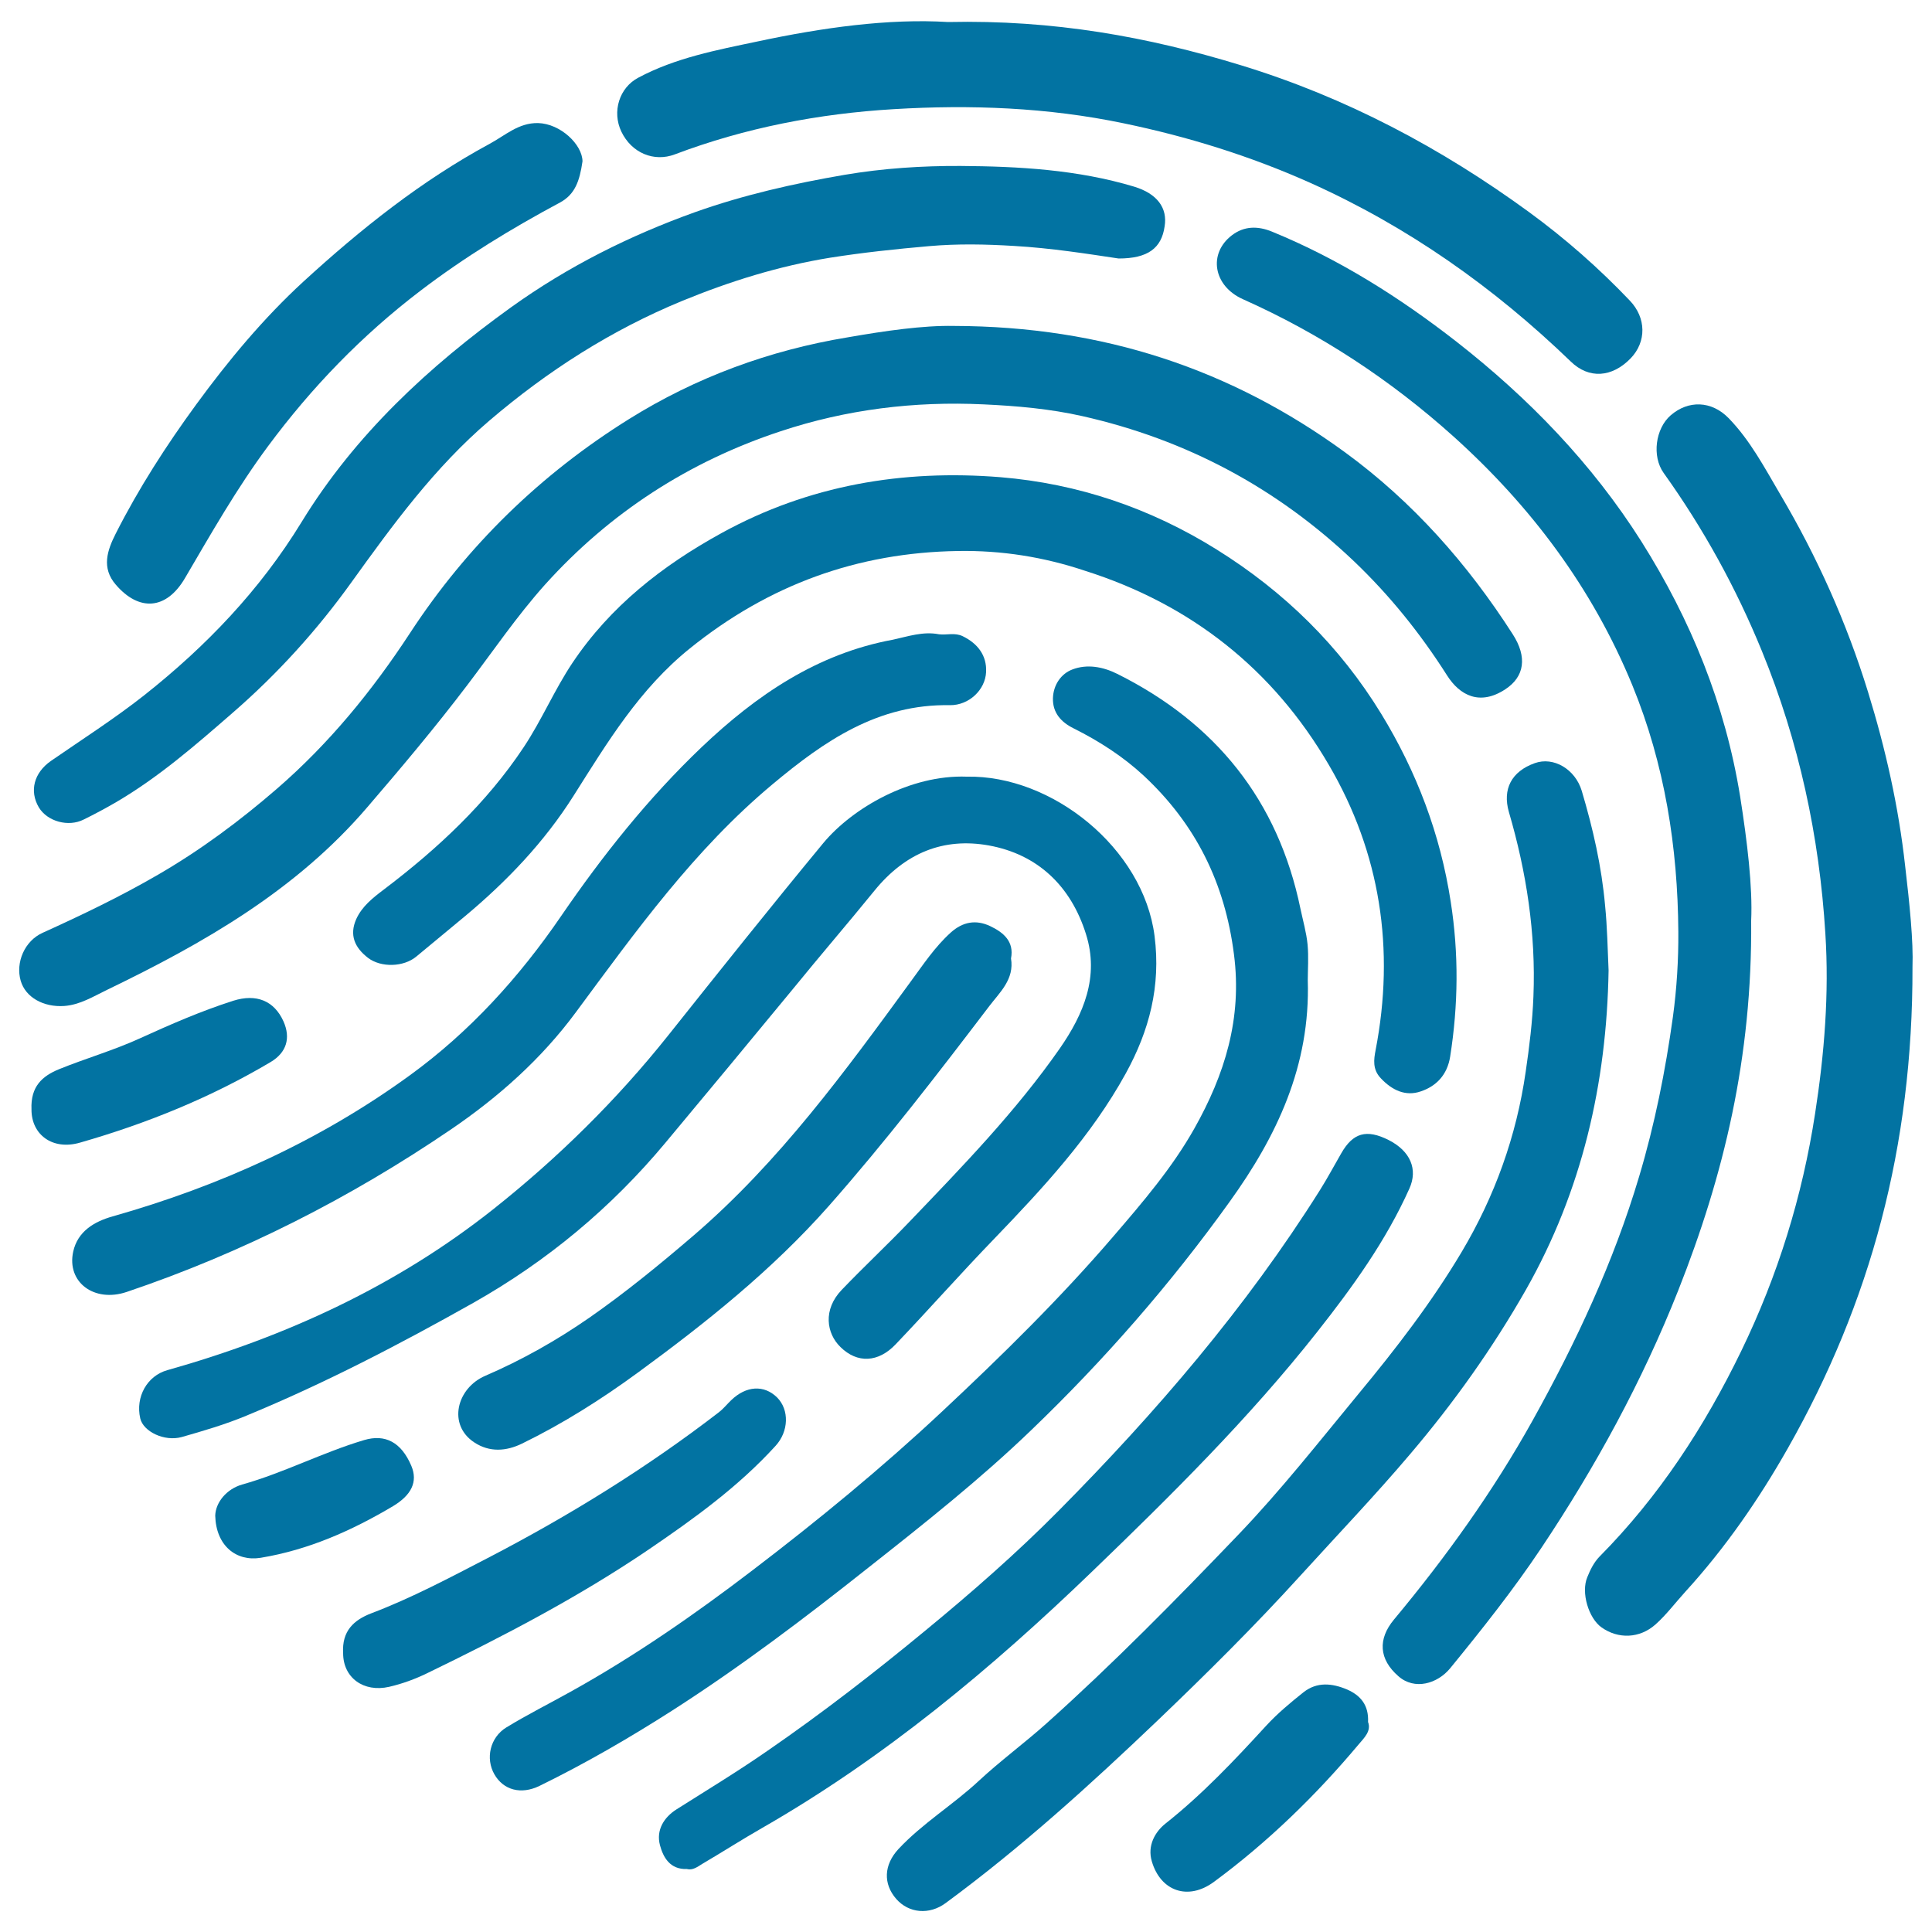
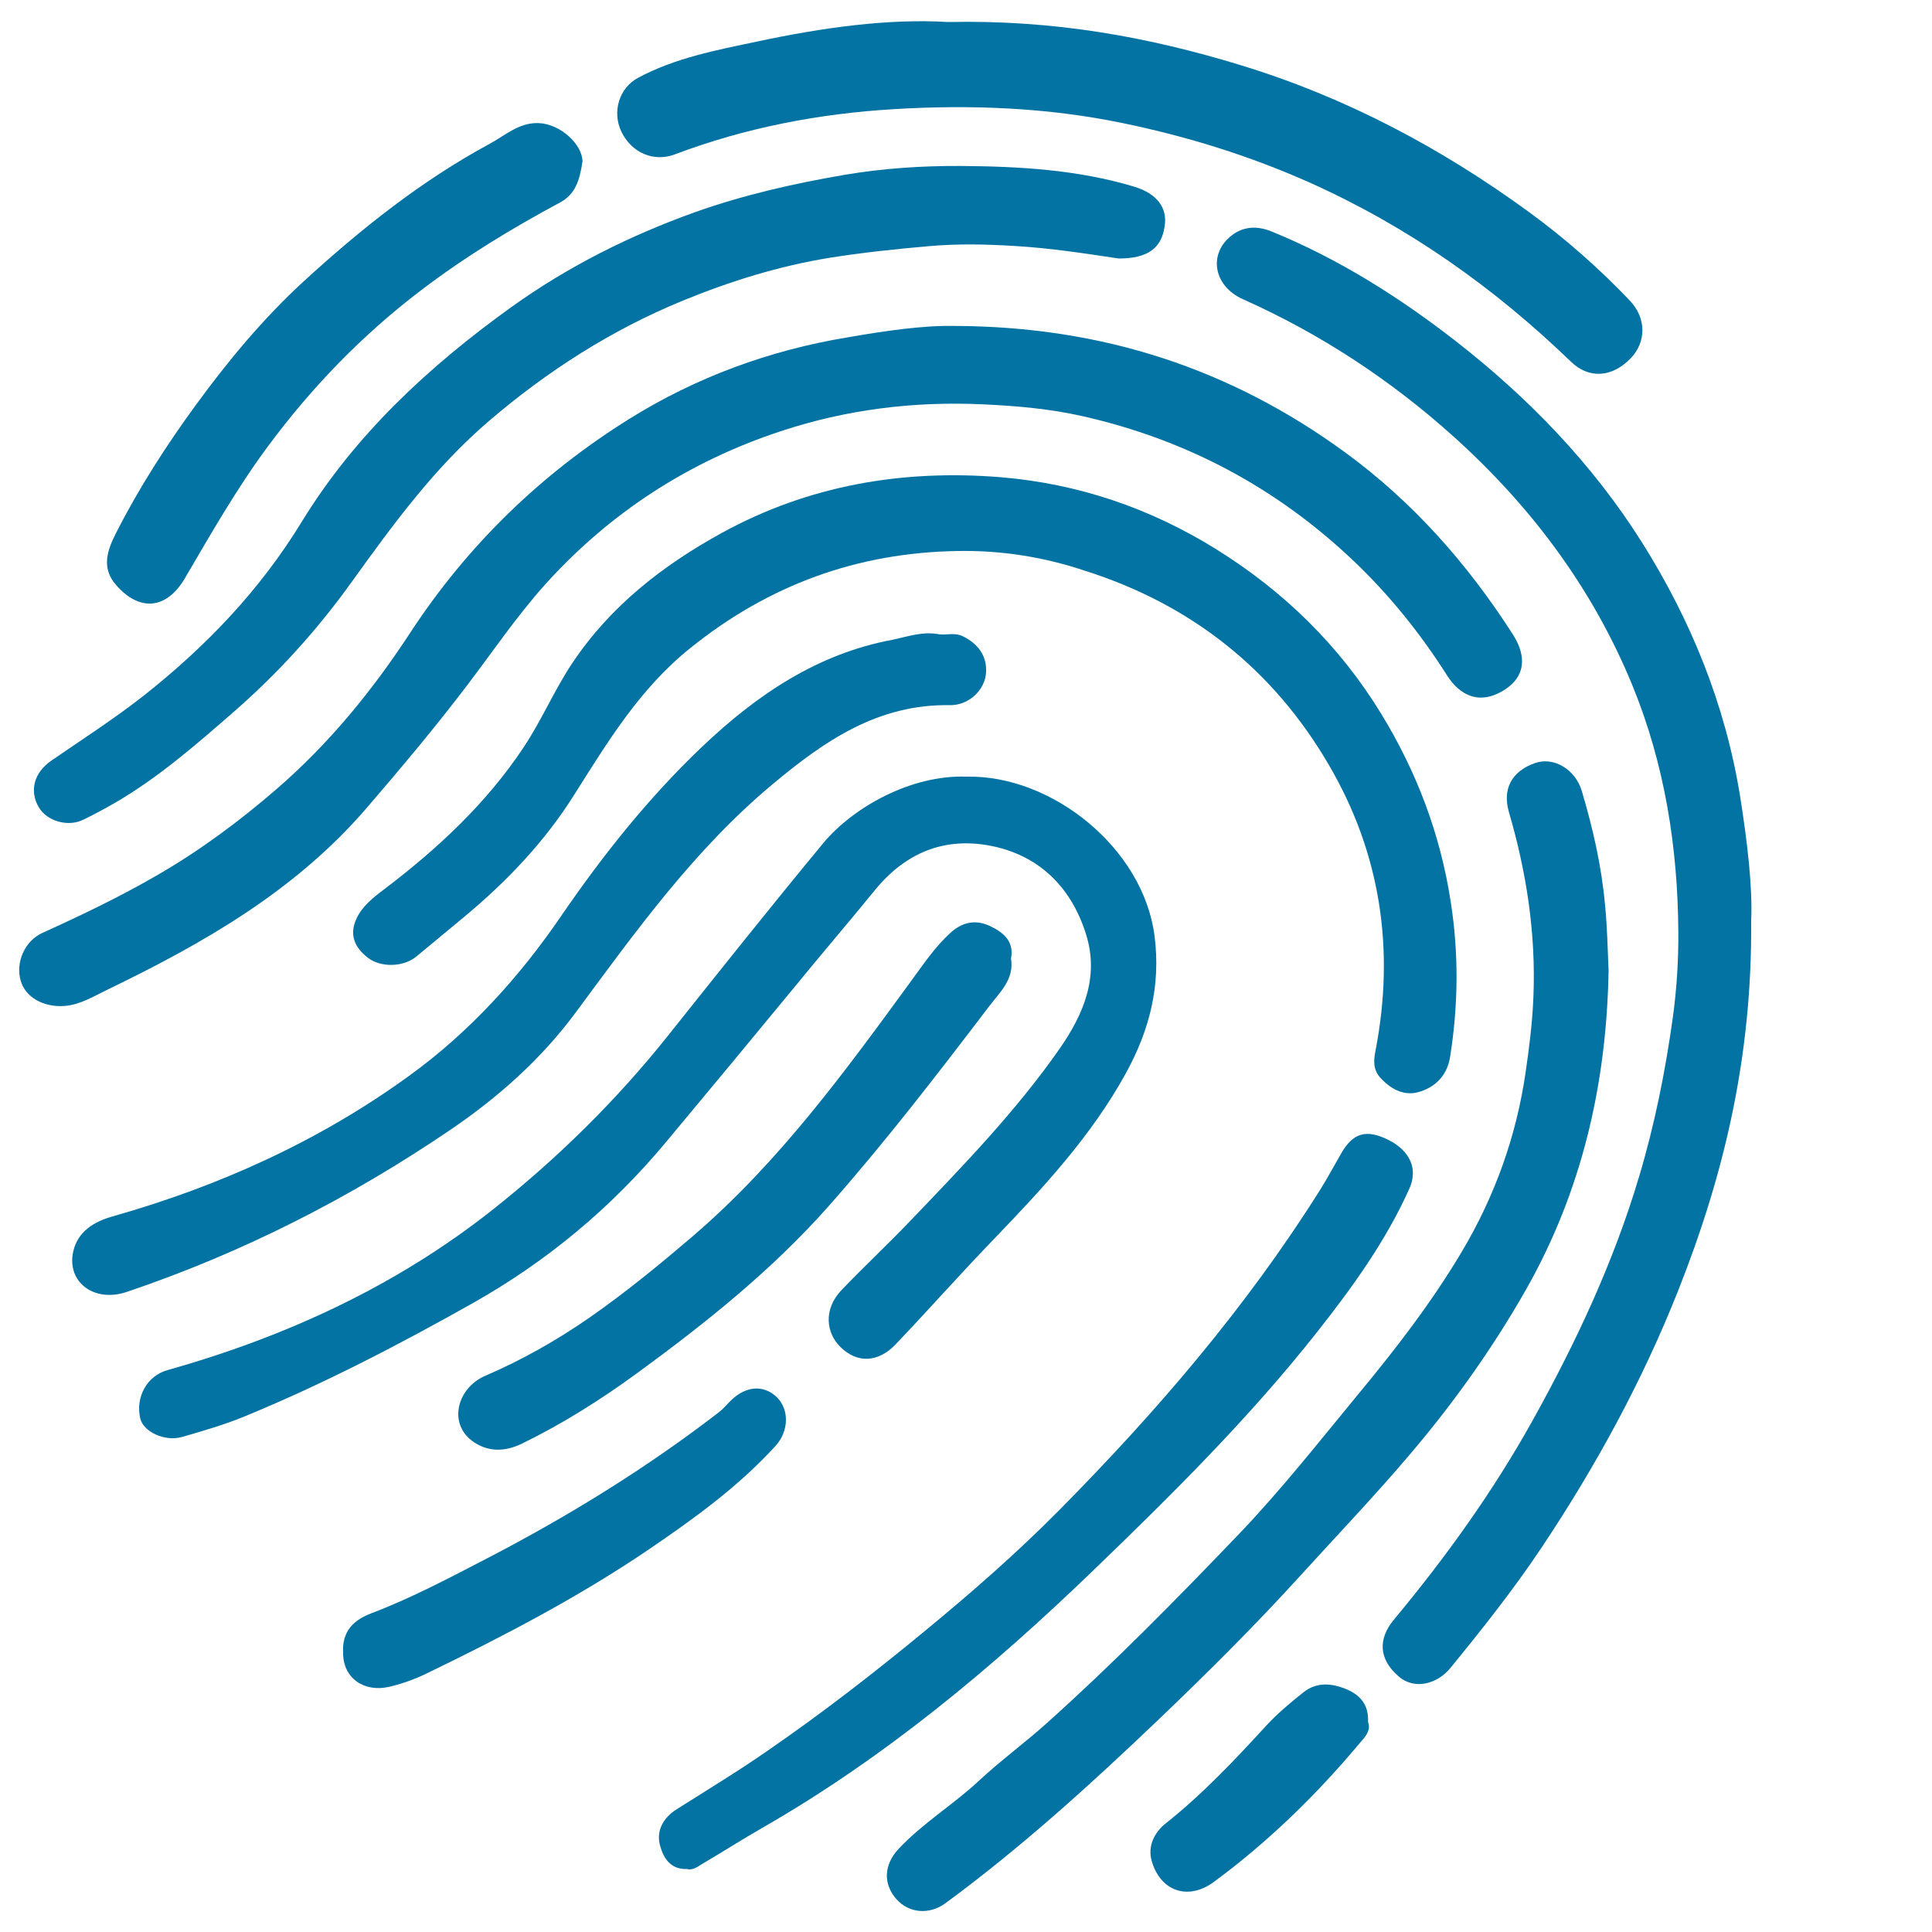
<svg xmlns="http://www.w3.org/2000/svg" viewBox="0 0 1000 1000" style="fill:#0273a2">
  <title>Fingerprint SVG icon</title>
  <path d="M493.7,168.7c77.4,0.2,143.7,22.5,202.6,65.5c34.9,25.5,63.3,57.6,86.7,94.1c7.6,11.8,6.1,22-3.9,28.5c-13.1,8.6-23.5,3.2-30.1-7.2c-13.8-21.7-29.7-41.5-48.4-59.3c-39.9-37.9-86.7-62.8-140.3-74.9c-16.8-3.8-33.9-5.3-51.2-6.1c-35.9-1.7-70.9,2.6-105,13.9c-47.6,15.7-88.5,42.2-122,79.4c-14.6,16.3-27,34.6-40.3,52.1c-16.4,21.6-33.8,42.3-51.5,62.9c-37,43.3-84.9,70.6-135,94.8c-6.9,3.3-13.8,7.7-22.1,8.3c-10.6,0.7-20-4.4-22.5-13.1c-2.7-9.4,2-20.6,11.4-24.8c20.3-9.2,40.3-18.8,59.6-30c22.1-12.8,42.4-27.9,61.7-44.6c27-23.4,49.3-50.7,68.8-80.5c29.6-45.3,67.7-82.3,113.4-110.8c34.6-21.6,72.6-35.6,113.2-42.3C458.3,171.2,477.8,168.4,493.7,168.7z" />
  <path d="M906.4,476.5c0.6,70.8-14.2,131.9-37.7,191.3c-18.7,47.2-42.8,91.3-70.9,133.4c-14.5,21.7-30.7,42.1-47.2,62.3c-6.6,8-18.4,11.5-26.8,4.1c-10.1-8.8-10.7-19.2-2.3-29.3c26.9-32.3,51.3-66.3,71.8-103.1c22.4-40.3,41.9-81.9,55.1-126.2c8.1-27.1,13.6-54.6,17.5-82.7c2-14.7,2.9-29.6,2.8-44c-0.3-43.7-7-86.6-23.8-127.6c-20.7-50.4-52.5-92.7-92.6-128.8c-32.5-29.2-68.8-53.1-108.9-71c-15.5-6.9-18.1-23.7-5.8-33.1c6.4-4.9,13.5-4.9,20.8-1.9c34.7,14.2,66,34,95.4,56.9c37.5,29.3,70.3,63.2,95.8,103.5c25.6,40.6,43.4,84.3,51.1,132C904.4,435.8,907.2,459.2,906.4,476.5z" />
  <path d="M500.4,402c44.1-0.9,91.4,37,97.2,82.5c3.3,25.9-2.7,48.9-14.9,71.1c-17.9,32.5-42.9,59.4-68.4,85.9c-17.2,17.8-33.6,36.4-50.7,54.3c-9,9.5-19.9,10-28.6,1.4c-7.2-7-9.2-19.3,0.7-29.6c11.4-11.9,23.5-23.2,34.9-35.1c27.5-28.7,55.2-57.2,78-89.9c12.2-17.6,20.5-37,13.5-59.1c-7.8-24.9-25-41.3-50.3-45.9c-23.4-4.2-43.2,3.8-59.1,23.3c-13.9,17.1-28.3,33.8-42.2,50.9c-21.9,26.6-43.9,53.1-66,79.6c-28.1,33.7-61.2,61.3-99.6,83c-38.2,21.5-77,41.7-117.5,58.4c-10.8,4.5-22.1,7.8-33.3,11c-9,2.5-19.9-2.8-21.5-9.6c-2.6-11.2,3.6-22.1,14-25c61.4-17.3,118.6-43.6,168.7-83.3c33.4-26.5,63.8-56.4,90.5-89.9c26.6-33.4,53.2-66.8,80.4-99.7C441.3,418.2,471.2,400.9,500.4,402z" />
  <path d="M495.8,285.2c-52,0.8-97.9,17.5-138.7,50.4c-26.1,21-42.7,48.6-60.1,76.1c-15.2,24.1-34.6,44.4-56.4,62.6c-8.4,6.9-16.7,13.9-25.1,20.8c-6.6,5.5-18.3,5.8-25,0.7c-6.9-5.3-9.8-11.8-6.1-20.1c3-6.6,8.6-11,14.3-15.3c27.7-21,53.1-44.6,72.4-73.7c9.3-14,15.9-29.7,25.2-43.6c19.6-29.3,46.6-50.4,77.2-67.2c45.1-24.8,93.8-33,144.4-28.9c40,3.3,77.5,16,111.8,37.4c35,21.8,63.8,50,85.3,85.2c18.3,30,30.5,62.1,35.9,97.2c4.2,26.9,3.9,53.4-0.3,80.1c-1.5,9.5-7.2,15.3-15.2,18c-7.8,2.7-14.8-0.5-20.7-6.8c-4.4-4.6-3.6-9.8-2.7-14.5c10.1-52.3,2.5-102.1-24.2-147.7c-28.8-49.4-71.3-83.1-126.3-100.5C540.3,288.3,518.4,284.8,495.8,285.2z" />
-   <path d="M989.9,500.6c0.2,92.9-21.8,173.7-64.4,248.8c-15,26.5-32.4,51.7-53.1,74.4c-5.2,5.7-9.8,11.9-15.5,17c-8.2,7.3-19.3,7.7-28,1.5c-6.6-4.7-10.7-18-7.3-26c1.5-3.7,3.3-7.5,6.3-10.6c30.8-31.1,54.4-67.3,73.4-106.5c18.9-39,31.6-79.9,38.2-122.9c4.8-30.9,7.3-62,5.3-93.1c-3.1-50.3-13.6-99.2-32.8-146.1c-13.4-32.8-30.3-63.5-50.9-92.3c-6.2-8.7-4.2-23,3.6-29.8c9.2-8,21.2-7.6,30,1.4c11.2,11.5,18.7,25.8,26.7,39.4c19.1,32.3,34.4,66.4,45.5,102.4c9.1,29.5,15.8,59.3,19.2,90C988.4,467.8,990.4,487.3,989.9,500.6z" />
-   <path d="M676.9,507.3c1.4,44.4-16.1,80.9-40.5,114.8c-30.5,42.5-64.9,81.9-102.6,118.1c-26.5,25.5-55.3,48.3-84.2,71.1c-32.9,26.1-66.3,51.4-101.7,74.1c-22.2,14.2-45,27.4-68.7,39c-9.5,4.6-18.6,2.2-23.3-6c-4.7-8.2-2.3-19.1,6.2-24.3c10.8-6.6,22.2-12.3,33.3-18.5c33.1-18.4,64.1-39.9,94.2-62.9c33.8-25.8,66.6-52.7,97.7-81.8c31.1-29.1,61.4-58.8,89.1-91.1c15.2-17.7,30.3-35.3,41.8-55.7c15.7-27.9,24.8-56.9,20.5-90.1c-4.7-37-19.8-67.4-46.7-92.5c-10.8-10-23.1-17.9-36.3-24.5c-6.5-3.2-10.9-8.1-10.7-15.6c0.2-6.9,4.2-12.7,10.1-14.9c7.6-2.9,15.8-1.4,23.2,2.3c50.9,25.4,83.2,65.4,94.8,121.5c1.3,6.2,3.1,12.4,3.7,18.6C677.4,495.4,676.9,502,676.9,507.3z" />
  <path d="M832.6,502.3c-1,58.5-13.7,114-42.8,165.3c-17.2,30.2-37.2,58.3-59.7,84.8c-18.3,21.6-37.8,42-56.8,62.9c-23.7,26.1-48.7,50.9-74.1,75.2c-34.9,33.3-70.7,65.8-109.7,94.5c-8.5,6.3-19.1,5.3-25.6-2.1c-6.9-7.9-6.4-17.7,1.1-25.8c12.5-13.4,28.3-22.9,41.7-35.4c11.2-10.4,23.6-19.5,35-29.7c34.7-31.1,67.3-64.3,99.5-97.9c22-23,41.8-48.2,62.1-72.8c19.3-23.3,37.7-47.2,53.2-73.2c17.2-28.9,28.4-60,33.2-93.4c1.9-13,3.5-25.9,4-39c1.3-32.6-3.6-64.3-12.7-95.4c-3.4-11.8,1.3-21,13.4-25.3c9.7-3.5,20.9,3.1,24.3,14.3c5.8,19.5,10.3,39.1,12.1,59.5C831.9,479.8,832.1,491,832.6,502.3z" />
  <path d="M579,133.8c-16-2.4-34.9-5.4-54.1-6.5c-14.8-0.9-29.2-1.2-44,0.1c-17.2,1.5-34.2,3.3-51.3,6c-26.5,4.3-51.8,12.2-76.4,22.3c-36.7,15.1-69.7,36.2-100,62.1c-28.3,24.2-49.8,53.7-71.3,83.6c-17.8,24.8-38.1,47.2-61.2,67.3c-19.3,16.8-38.4,33.5-60.6,46.5c-5.5,3.2-11.1,6.2-16.8,9c-7.9,4-18.8,1-23.2-6.3c-5-8.5-2.5-17.9,6.2-24c16.2-11.2,32.8-21.8,48.3-34c32.1-25.4,59.9-54.4,81.5-89.7c27.6-45.1,65.8-80.5,108.5-111.2c29.4-21.1,61.4-37.1,95.2-49.2c25-8.9,51-14.8,77.3-19.3c20-3.4,40.3-4.7,60.1-4.6c30,0.2,60.5,1.9,89.8,10.7c11.9,3.6,17.4,11,15.8,20.6C601.2,128.4,594.2,133.8,579,133.8z" />
  <path d="M490.7,11.4c54.5-1.2,103.4,7.6,151.7,22.4c54.3,16.6,103.6,42.8,149.2,76.1c18.6,13.6,36,28.9,52,45.7c8.5,8.9,8.7,21.3,0.4,29.9c-9.6,9.9-21.6,10.8-31,1.6c-39.8-38.4-84.3-69.8-134.9-92.5c-31.1-13.9-63.3-23.9-96.6-30.8c-39.3-8.2-79.2-9.7-118.9-7.3c-38.7,2.3-76.8,9.6-113.3,23.4c-10.8,4.1-22.4-0.7-27.7-11.8c-4.9-10.3-1.1-22.7,8.8-27.9c19.3-10.3,40.6-14.3,61.5-18.7C425.6,14.3,459.9,9.5,490.7,11.4z" />
  <path d="M486,328.3c4.1,0.5,8.2-1,12.3,1c7.8,3.8,12.5,10,12.1,18.5c-0.4,9.3-8.9,17.3-18.7,17.2c-37.1-0.7-64.9,18.4-91.8,40.9c-40.5,33.8-70.8,76.1-101.8,118c-17.8,24.1-39.9,43.8-64.7,60.7c-52.2,35.5-108,63.9-167.8,84.1c-16.9,5.7-31.2-5.1-27.7-20.9c2.3-10.4,10.8-15.5,20.4-18.2c55.4-15.7,107.3-39.2,153.8-73c31-22.5,56.6-50.7,78.3-82.4c21.5-31.4,45.2-61.2,72.8-87.5c28.3-26.9,59.8-48.4,99-55.6C470,329.4,477.8,326.7,486,328.3z" />
  <path d="M355.5,967.4c-8.7,0.3-12.2-6-13.9-12.3c-2.1-7.9,2.1-14.5,8.6-18.6c15.8-10,31.8-19.7,47.2-30.4c28.3-19.5,55.4-40.5,81.9-62.4c23.8-19.6,47-39.9,68.6-61.7c50.4-50.9,97-105.1,135.3-166c3.9-6.2,7.3-12.6,11-19c6.1-10.7,13.1-12.7,24.6-6.9c11.2,5.7,15.2,15.1,10.7,25.1c-12.2,27.2-29.5,51.1-47.8,74.3c-35.2,44.6-75.5,84.5-116.3,123.8c-52.2,50.3-107.7,96.6-171,132.9c-10.5,6-20.6,12.5-31,18.6C361,966.3,358.5,968.2,355.5,967.4z" />
  <path d="M523.3,496.1c1.8,10.8-5.9,17.6-11.2,24.6c-26.8,35.2-53.8,70.3-83.2,103.6c-29.3,33.1-63.4,60.3-98.8,86.2c-19,13.9-38.8,26.4-59.9,36.7c-8.2,4-16.8,4.6-24.7-0.6c-13.9-9.1-9.2-28.1,5.7-34.5c19-8.2,36.9-18.3,53.9-30.1c18.8-13.1,36.5-27.6,54-42.6c44.3-38.1,78.3-84.8,112.4-131.5c6.4-8.7,12.4-17.8,20.6-25.2c6.2-5.6,13-6.8,20.3-3.4C519.4,482.6,525,487.3,523.3,496.1z" />
  <path d="M301.5,83.5c-1.5,10.3-3.9,17.1-11.6,21.3c-25.2,13.5-49.5,28.3-72.3,45.7c-30.3,23.1-56.3,50-78.9,80.5c-16.1,21.7-29.4,45.1-43,68.3c-9.7,16.5-23.8,17.2-35.7,3.4c-7.7-8.8-4.4-18-0.1-26.5c11.9-23.5,26.2-45.7,41.7-66.9c16.6-22.7,34.7-44.5,55.5-63.6c29.6-27.1,60.9-52.1,96.4-71.3c8-4.3,14.9-10.9,25-10.7C290.1,64,301.4,74.8,301.5,83.5z" />
  <path d="M177.6,855.7c-0.7-11.5,5.5-17.2,14.7-20.7c20.8-7.9,40.5-18.4,60.2-28.6c42-21.8,82.2-46.6,119.7-75.5c2.3-1.8,4.1-4.1,6.2-6.1c7.8-7.6,17.1-8.1,23.8-1.5c6.4,6.4,6.1,17.6-0.8,25.1c-19.3,21.2-42.4,37.8-65.9,53.8c-36.3,24.6-75.1,44.8-114.5,63.9c-6.2,3-12.7,5.4-19.6,7C188.2,876.1,177.6,868.4,177.6,855.7z" />
  <path d="M708.1,891.3c1.8,4.7-2.1,8.3-4.7,11.4c-22.3,26.6-47.1,50.7-75,71.3c-13.5,10-27.7,4.8-32.2-10.5c-2.5-8.3,1.8-15.4,6.9-19.5c19.2-15.2,35.8-32.8,52.3-50.8c5.8-6.3,12.5-11.9,19.3-17.3c7-5.5,14.8-4.7,22.6-1.4C704.3,877.6,708.5,882.6,708.1,891.3z" />
-   <path d="M16.3,574.2c-0.5-11.8,5.5-17.2,14.3-20.8c13.8-5.6,28.1-9.7,41.7-15.9c15.8-7.2,31.8-14.2,48.4-19.5c12-3.8,21.2,0,26,10.6c3.9,8.7,1.6,16.2-6.6,21.1c-31,18.4-64.1,31.8-98.6,41.7C27.1,595.6,16.2,587.2,16.3,574.2z" />
-   <path d="M111.4,784.5c0.2-6.9,5.9-13.8,13.9-16.1c21.7-6.1,41.6-16.6,63.1-23c11-3.3,19.3,1.1,24.5,13.3c3.5,8.3,0,15.2-9.5,20.9c-21.4,12.7-43.7,22.6-68.4,26.7C122.2,808.4,111.8,800,111.4,784.5z" />
</svg>